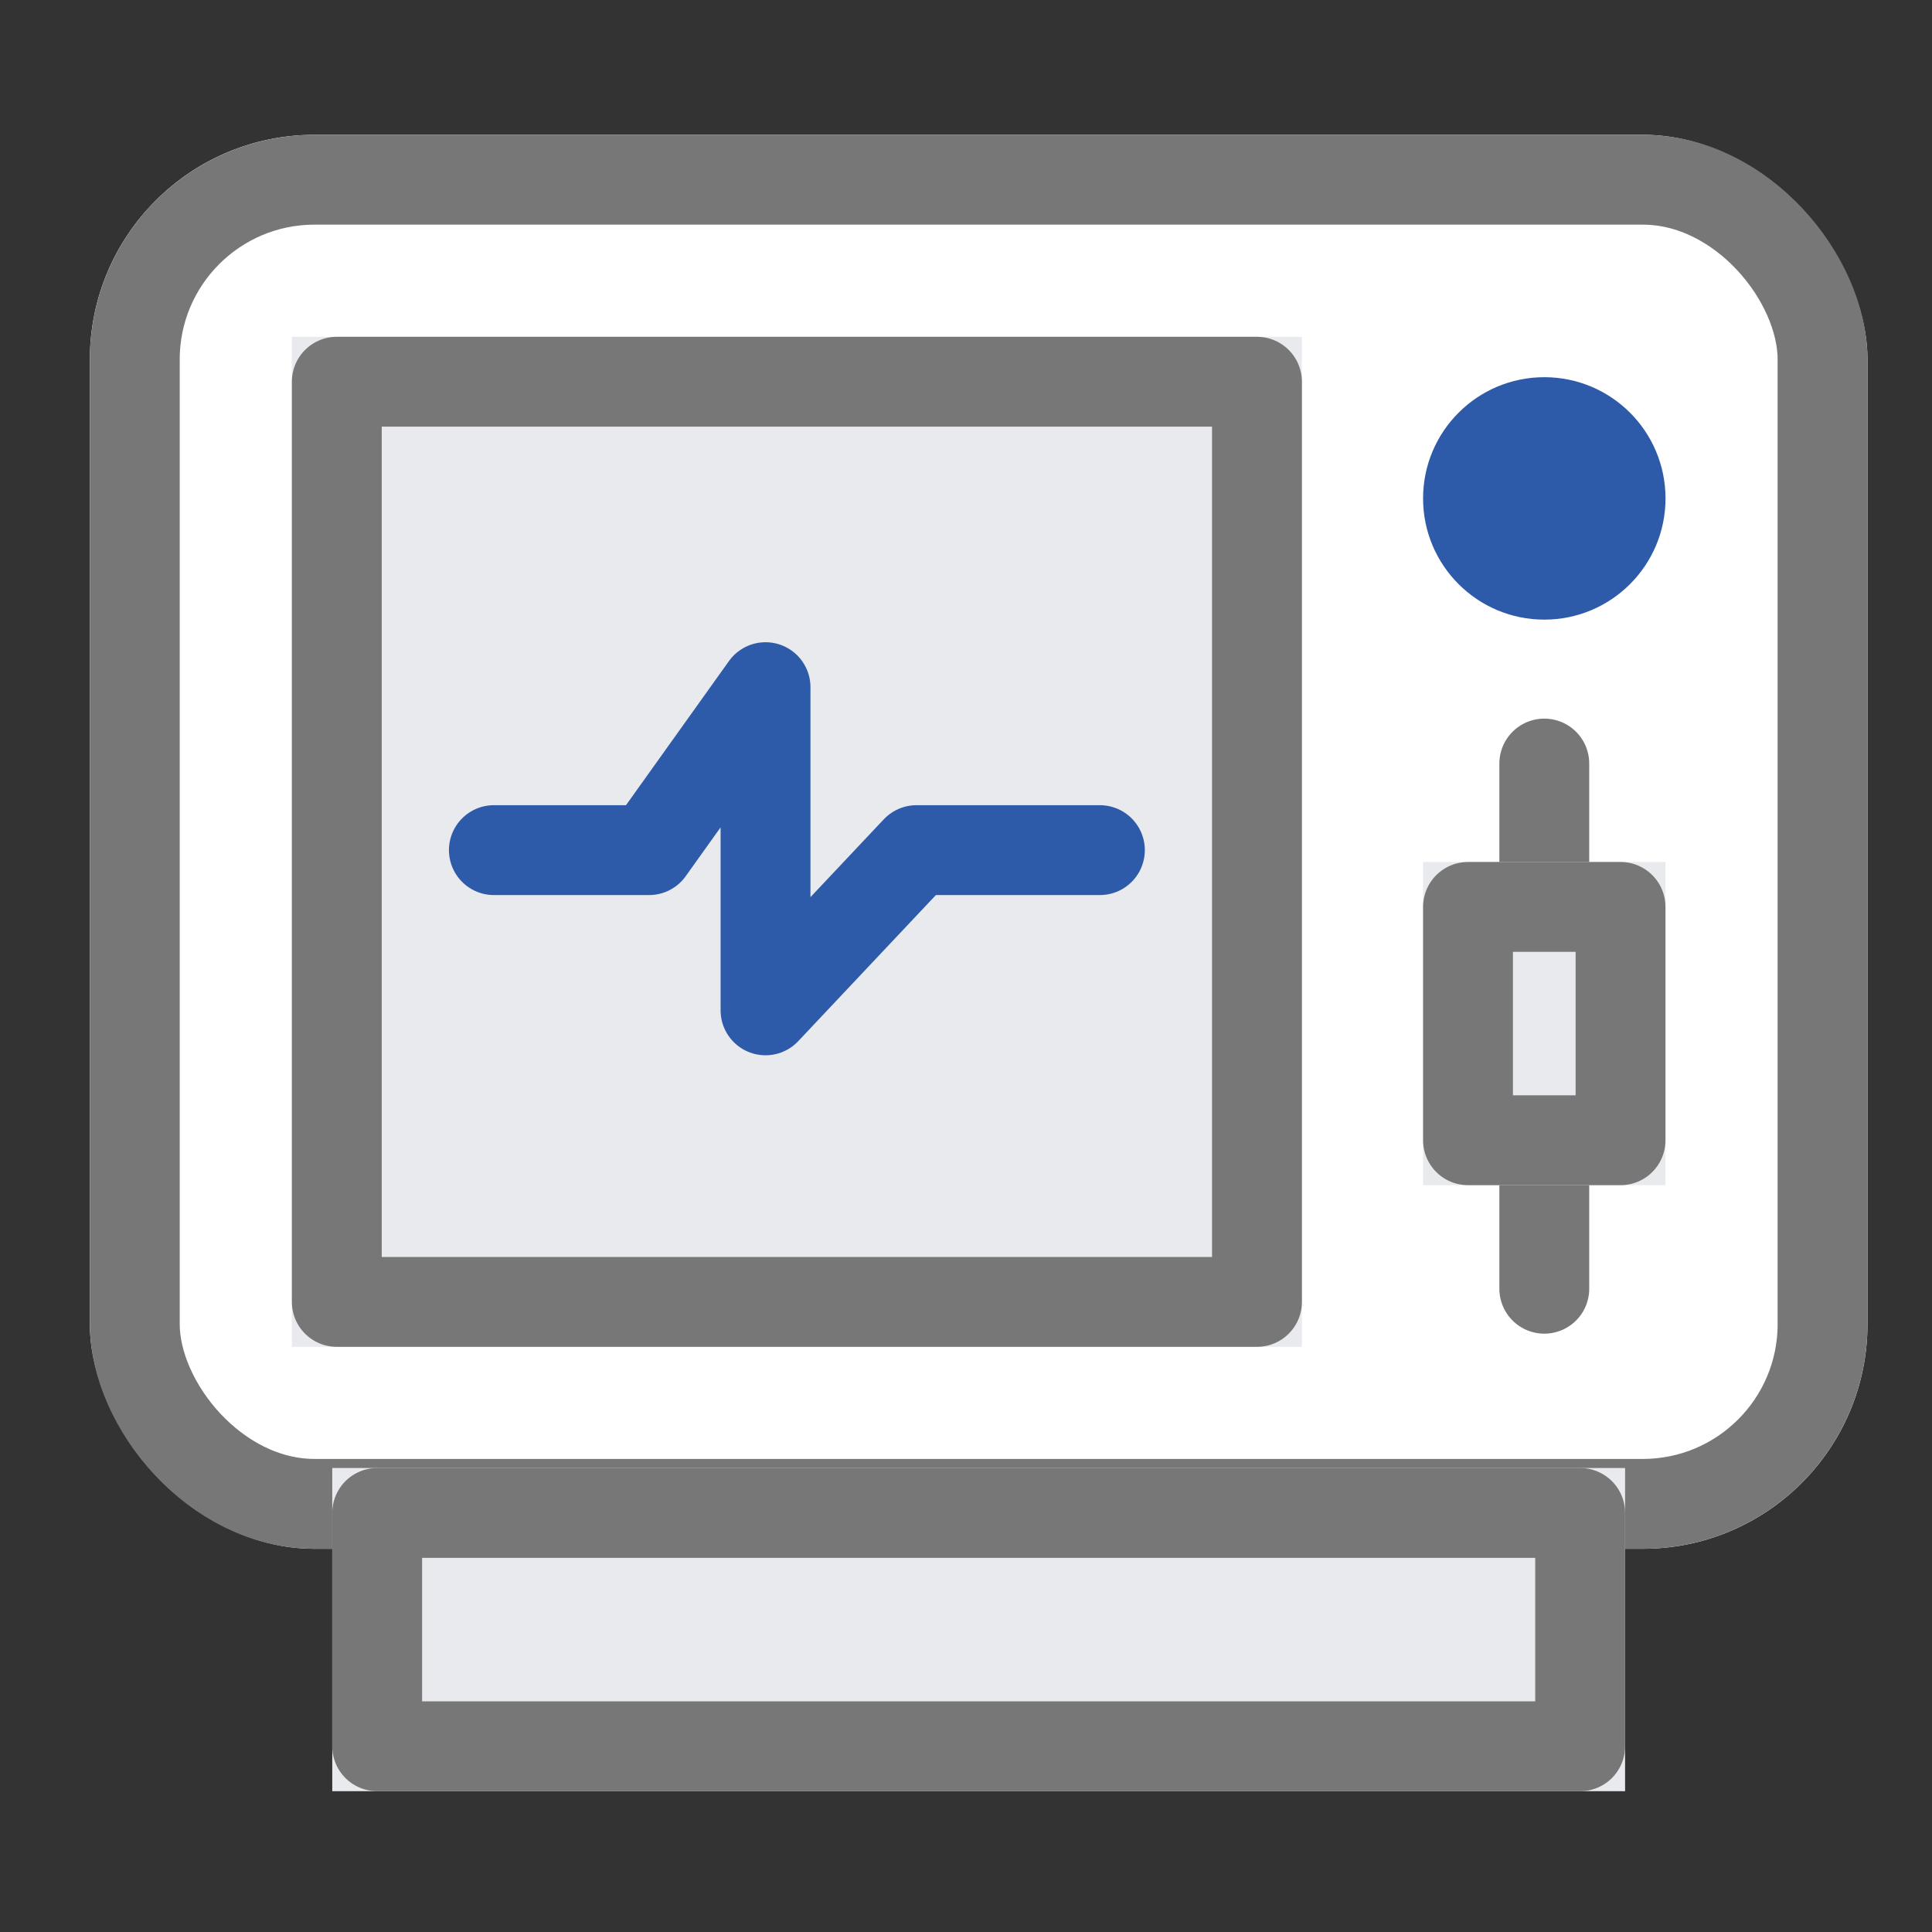
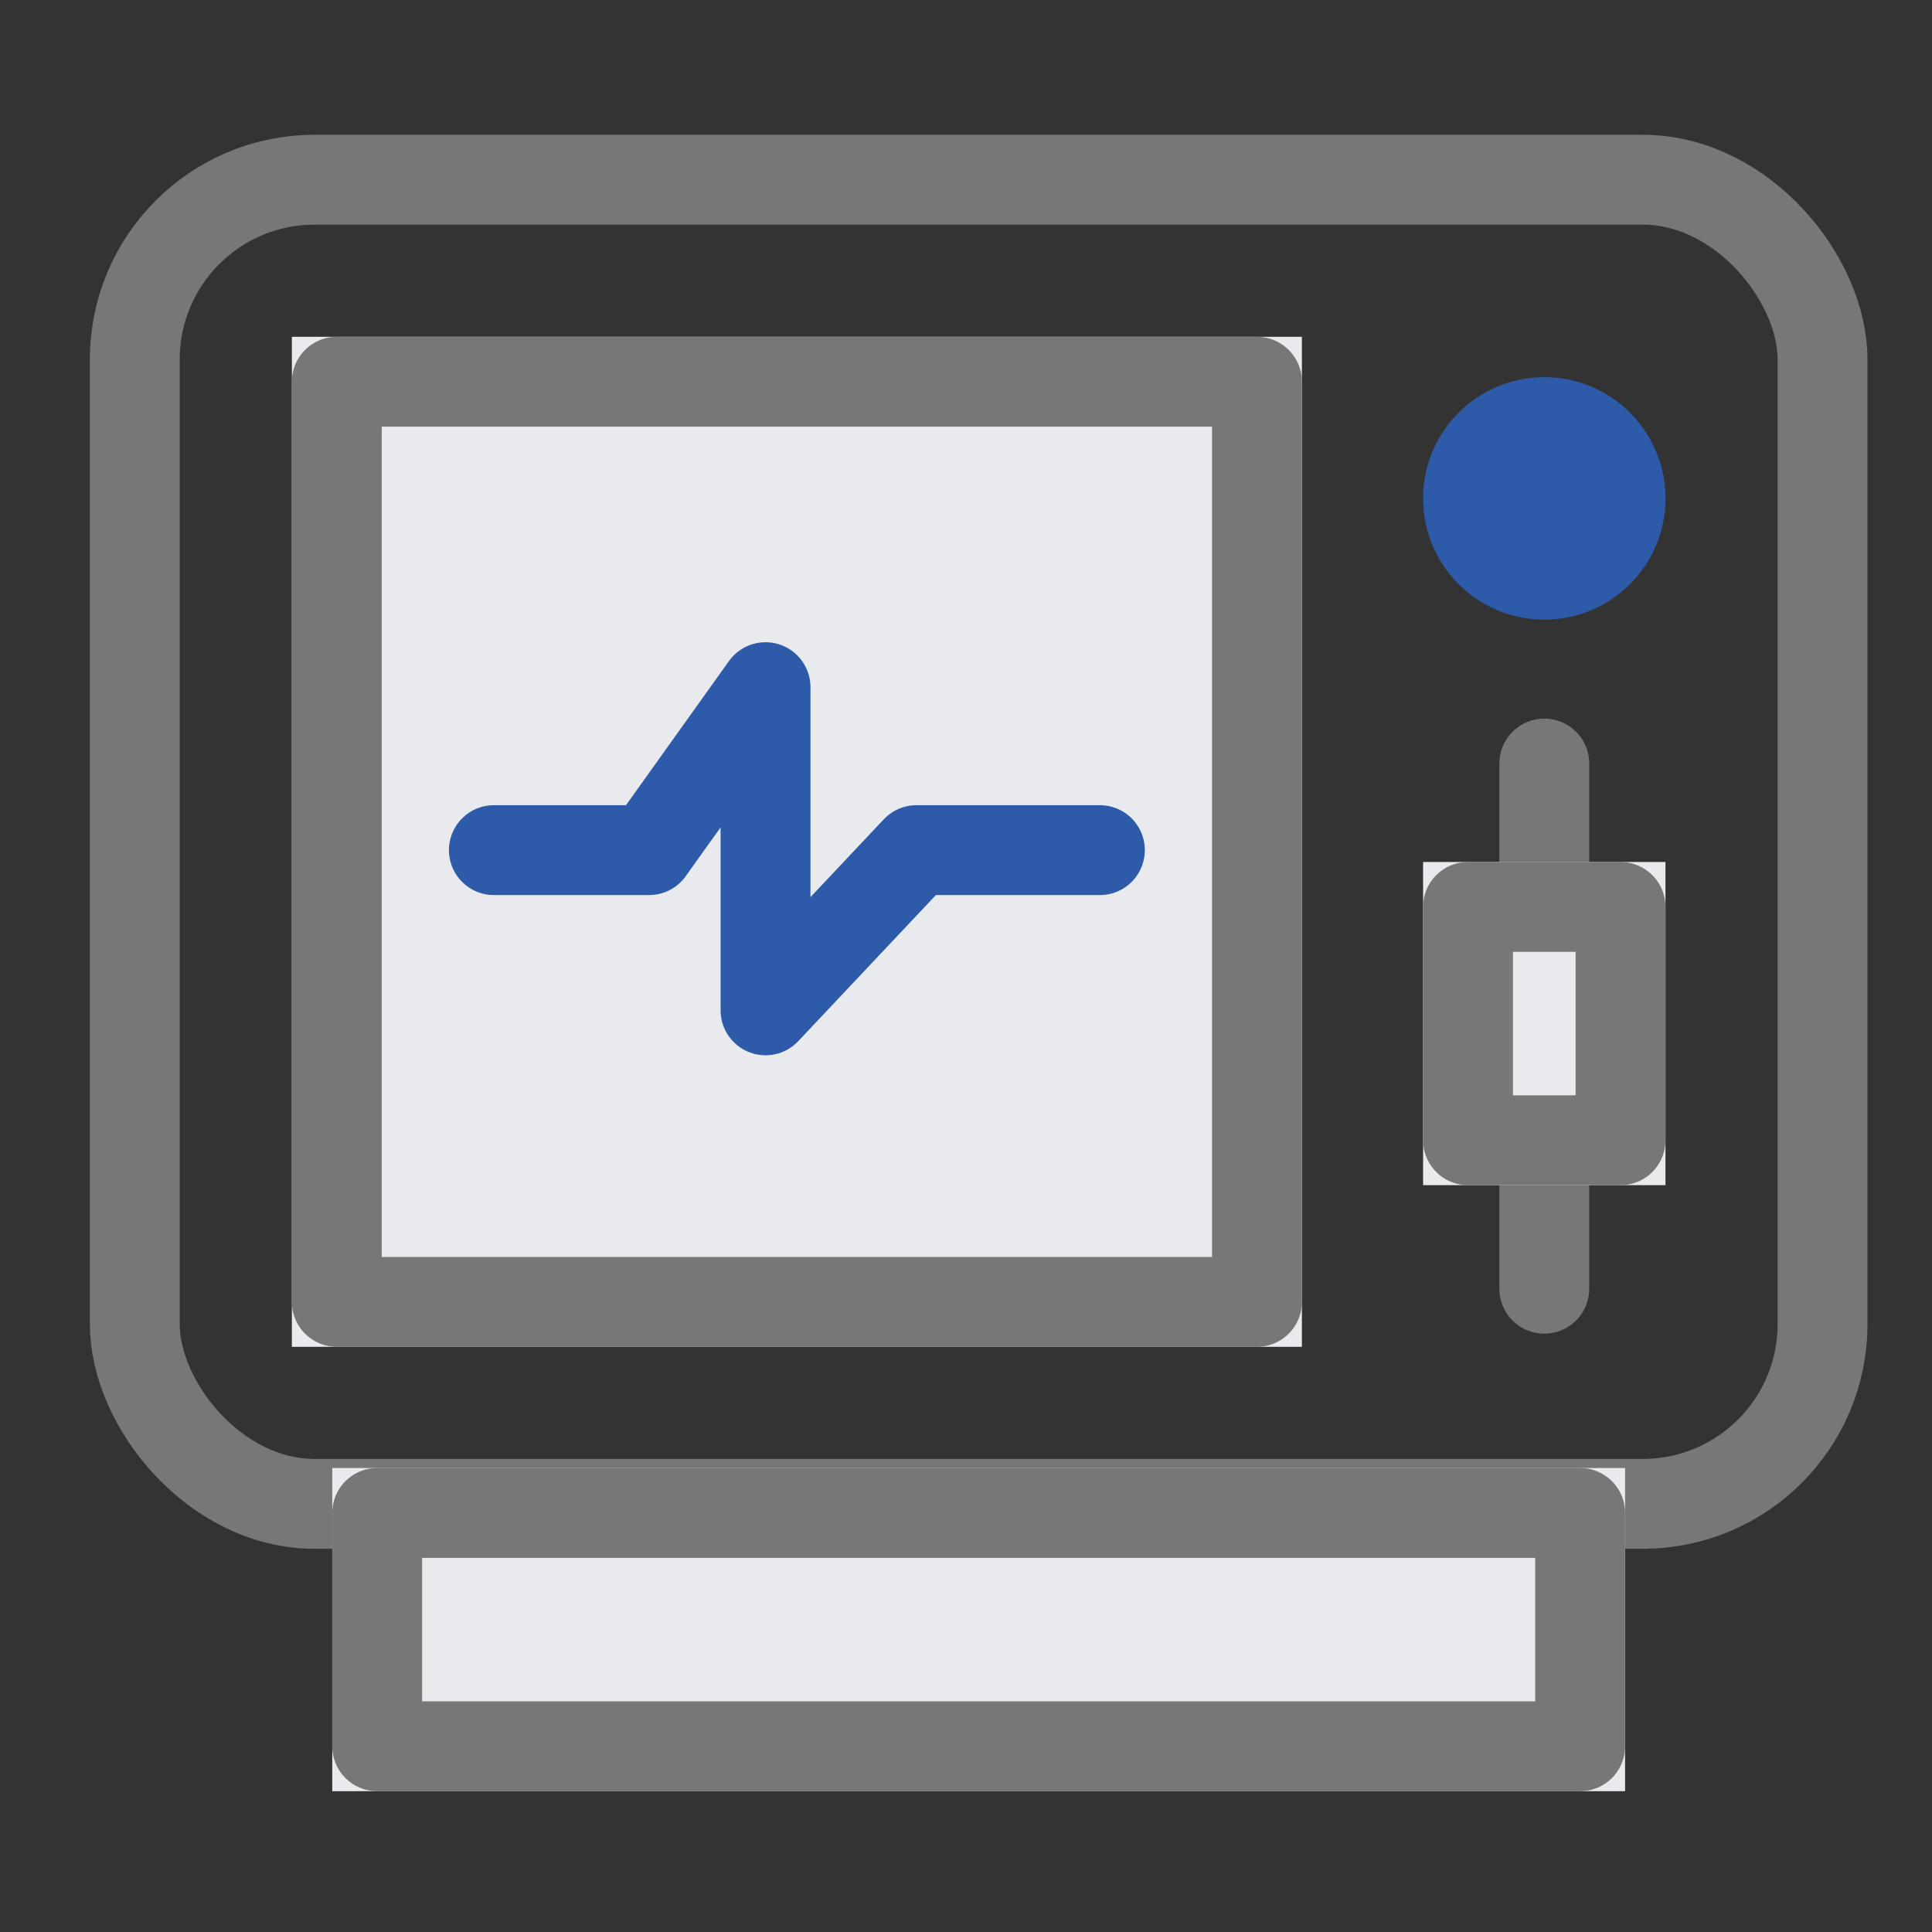
<svg xmlns="http://www.w3.org/2000/svg" width="43" height="43" viewBox="0 0 43 43">
  <rect x="0" y="0" width="43" height="43" fill="#333333" stroke="none" />
  <g id="그룹_55909" data-name="그룹 55909" transform="translate(-1637 -460)">
    <rect id="사각형_24355" data-name="사각형 24355" width="43" height="43" transform="translate(1637 460)" fill="none" />
    <g id="그룹_55693" data-name="그룹 55693" transform="translate(278 -20)">
      <g id="사각형_24103" data-name="사각형 24103" transform="translate(1361 483)" fill="#fff" stroke="#777" stroke-width="2">
-         <rect width="39.564" height="31.471" rx="5" stroke="none" />
        <rect x="1" y="1" width="37.564" height="29.471" rx="4" fill="none" />
      </g>
      <g id="사각형_24104" data-name="사각형 24104" transform="translate(1365.496 487.496)" fill="#e8eaed" stroke="#777" stroke-linejoin="round" stroke-width="2">
        <rect width="22.48" height="22.48" stroke="none" />
        <rect x="1" y="1" width="20.48" height="20.48" fill="none" />
      </g>
      <circle id="타원_9" data-name="타원 9" cx="2.698" cy="2.698" r="2.698" transform="translate(1390.673 488.395)" fill="#2d5ba9" />
      <path id="패스_2204" data-name="패스 2204" d="M1394,370.576v11.689" transform="translate(-0.629 126.418)" fill="none" stroke="#777" stroke-linecap="round" stroke-width="2" />
      <g id="사각형_24105" data-name="사각형 24105" transform="translate(1390.673 499.185)" fill="#e8eaed" stroke="#777" stroke-linecap="round" stroke-linejoin="round" stroke-width="2">
        <rect width="5.395" height="7.193" stroke="none" />
        <rect x="1" y="1" width="3.395" height="5.193" fill="none" />
      </g>
      <path id="패스_2205" data-name="패스 2205" d="M1365.639,373.3h3.455l2.591-3.627v7.193l3.36-3.566h4.082" transform="translate(4.353 125.621)" fill="none" stroke="#2d5ba9" stroke-linecap="round" stroke-linejoin="round" stroke-width="2" />
      <g id="사각형_24106" data-name="사각형 24106" transform="translate(1366.395 512.673)" fill="#e8eaed" stroke="#777" stroke-linecap="round" stroke-linejoin="round" stroke-width="2">
        <rect width="28.774" height="7.193" stroke="none" />
        <rect x="1" y="1" width="26.774" height="5.193" fill="none" />
      </g>
    </g>
  </g>
</svg>